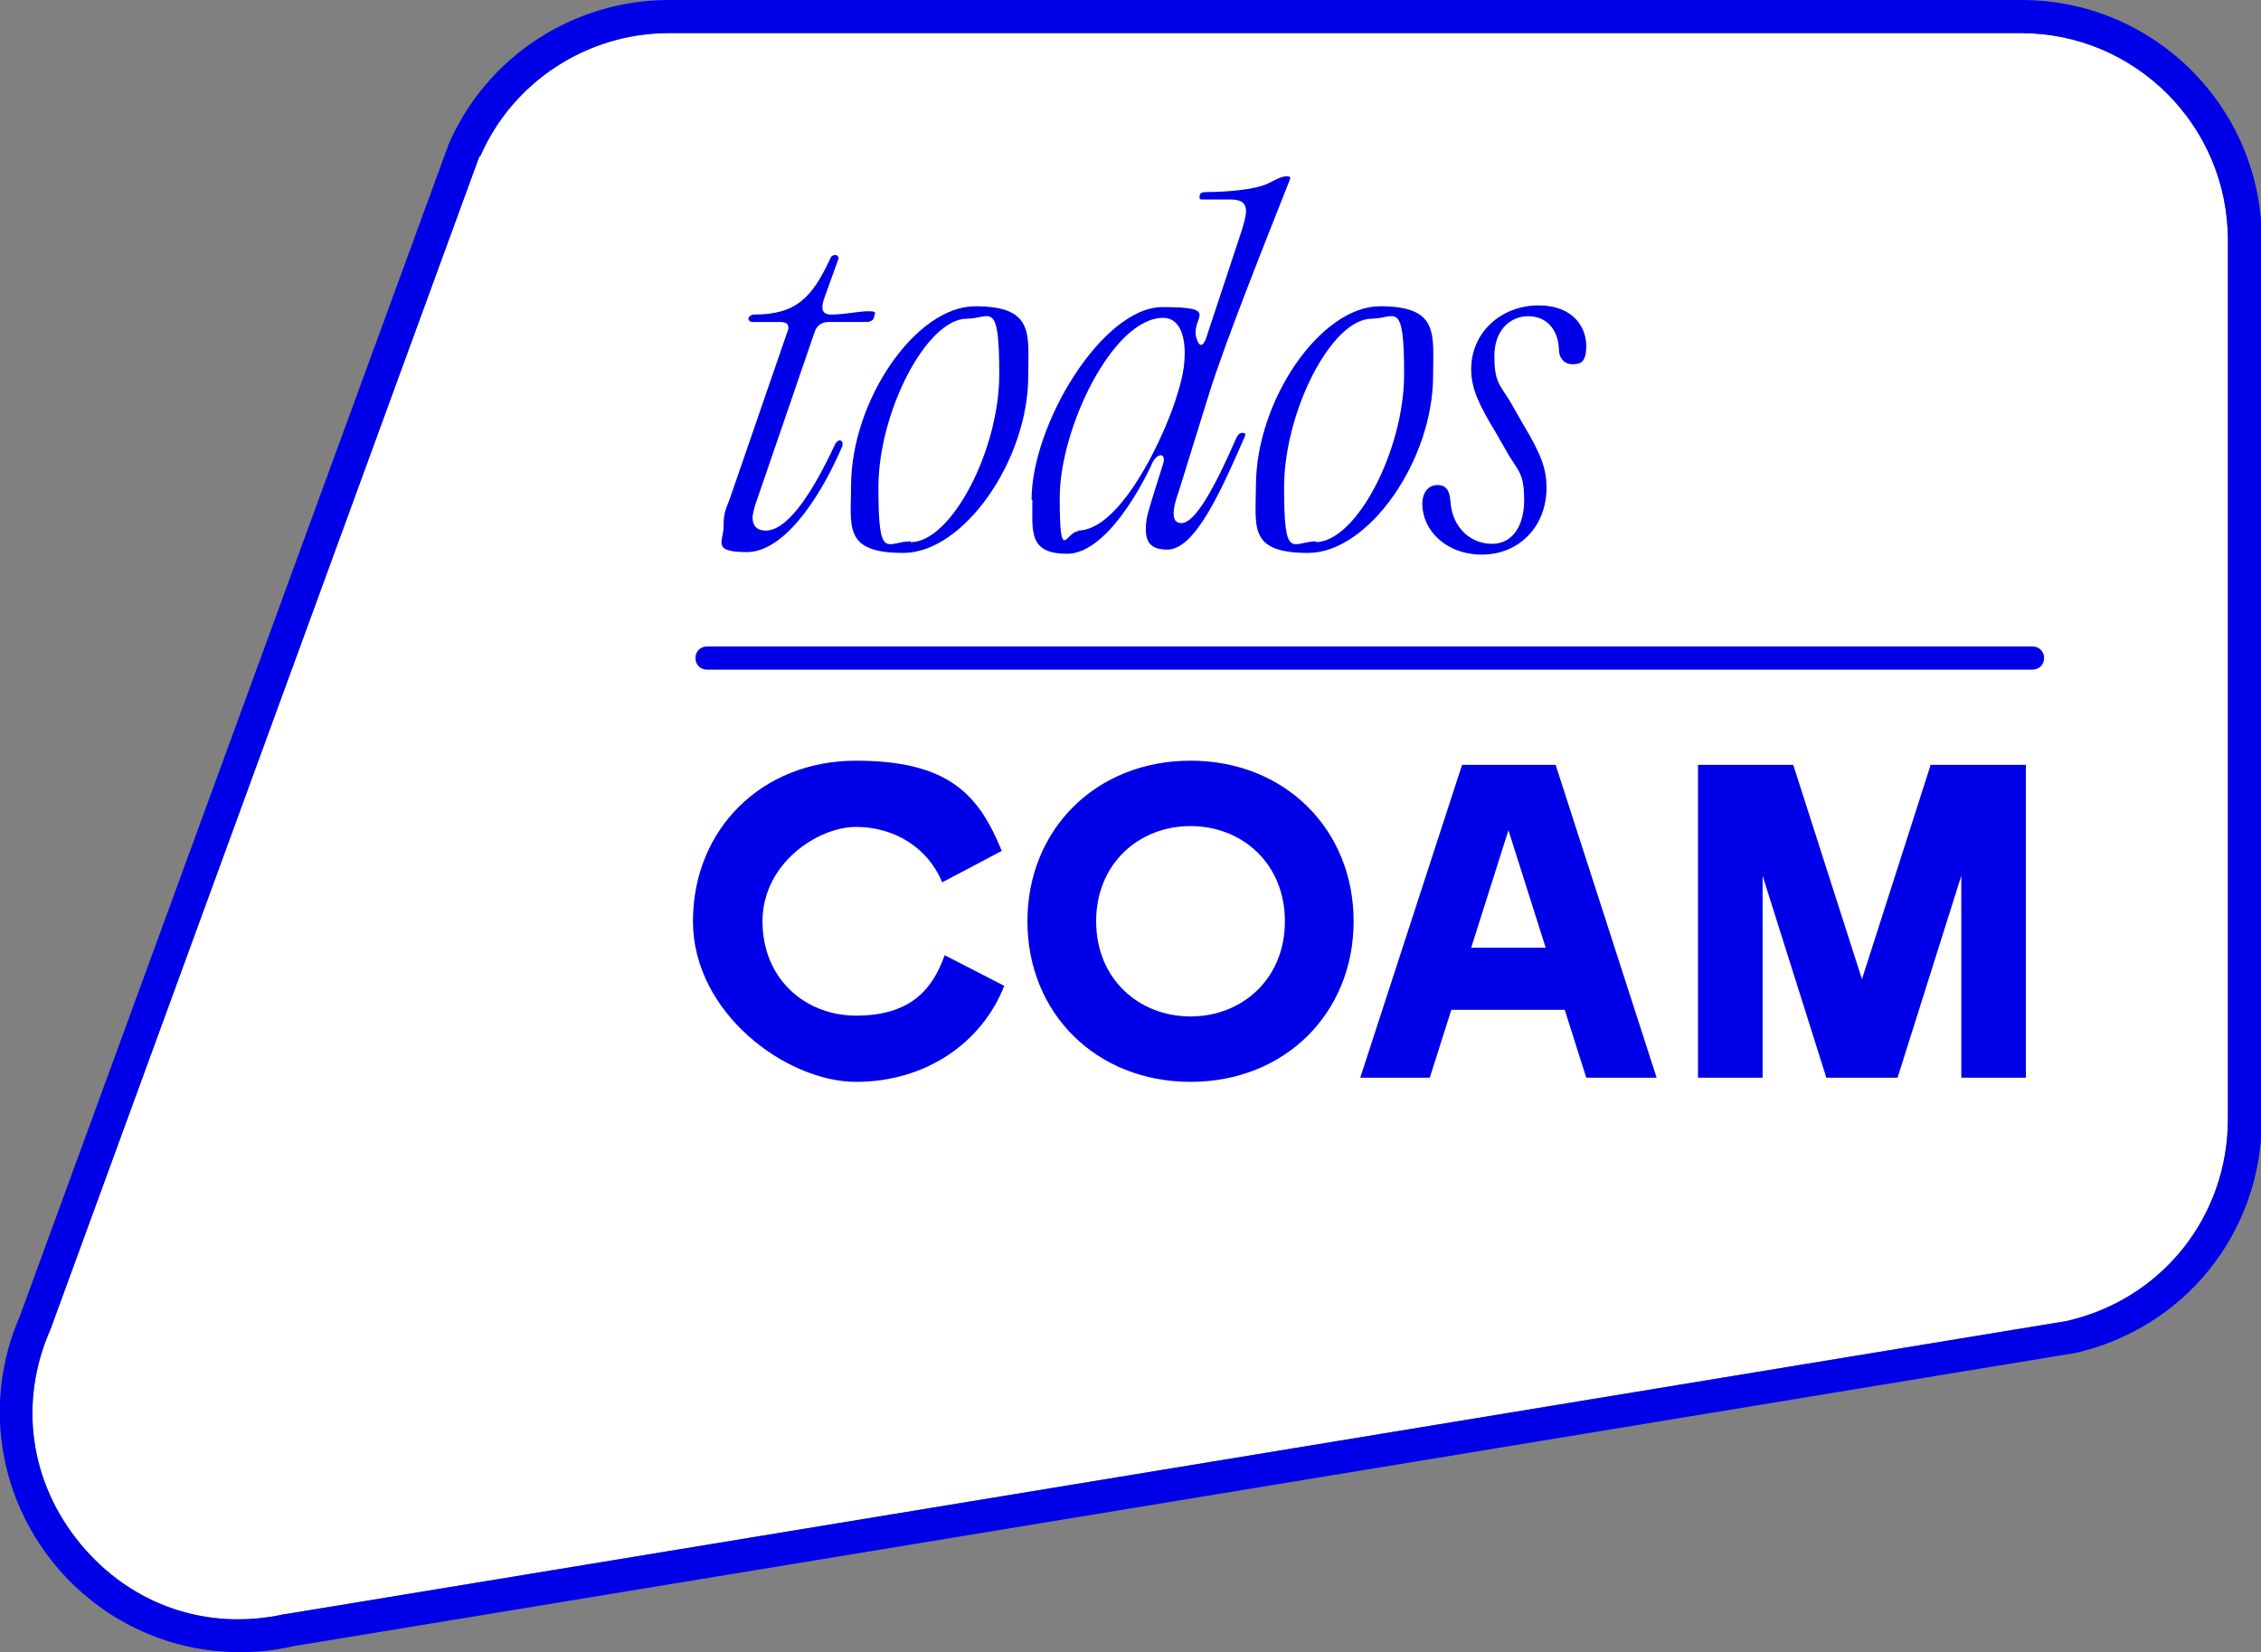
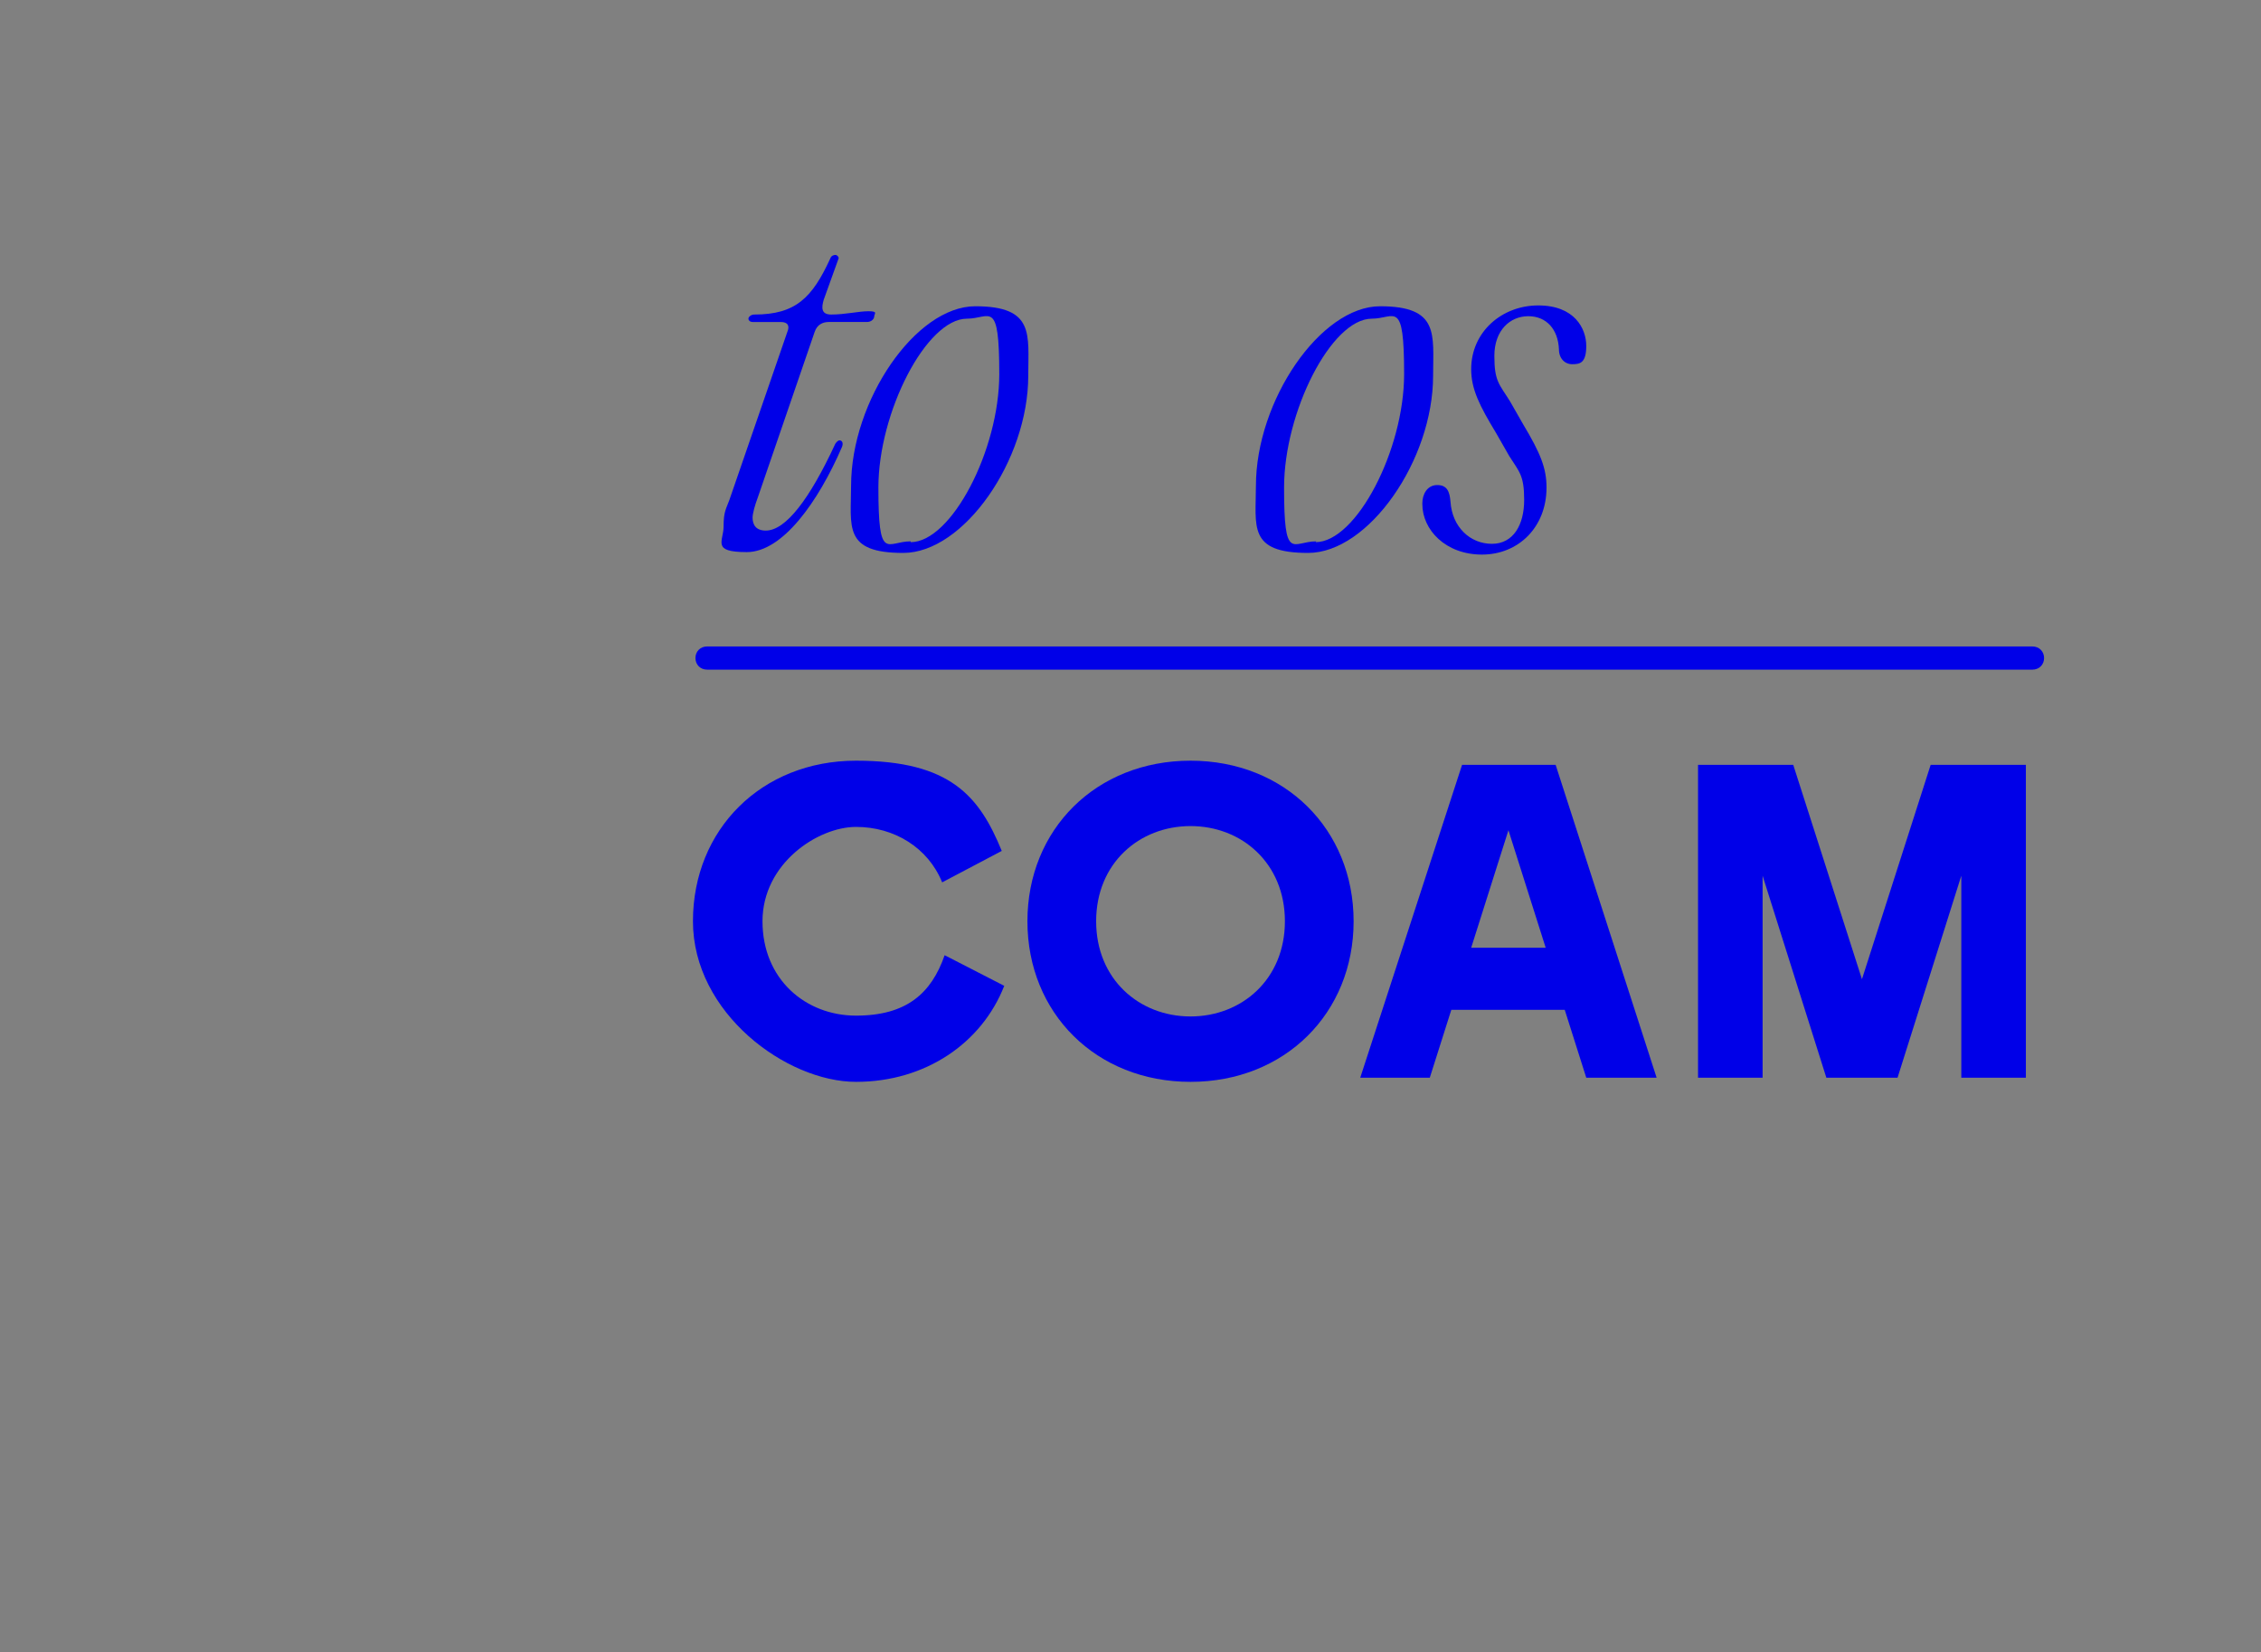
<svg xmlns="http://www.w3.org/2000/svg" id="Layer_1" viewBox="0 0 273.1 199.6">
  <rect x="0" y="0" width="273.1" height="199.6" fill="#808080" stroke="none" />
  <defs>
    <style>      .st0 {        fill: #fff;      }      .st1 {        fill: #0000e8;      }    </style>
  </defs>
-   <path class="st0" d="M57.9,18.9L6.1,160.6c-3.9,8.8-2.5,18.5,3.6,25.9,6.1,7.4,15.3,10.6,24.7,8.5h.1s215.1-35.4,215.1-35.4c11.5-2.6,19.5-12.6,19.5-24.4V29c0-13.8-11.2-25-25-25H80.8c-9.9,0-18.9,5.9-22.8,14.9Z" />
-   <path class="st1" d="M28.9,199.6c-8.5,0-16.7-3.8-22.3-10.6-6.9-8.4-8.6-19.9-4.2-30L54.2,17.4C58.8,6.8,69.3,0,80.8,0h163.4c16,0,29,13,29,29v106.2c0,13.7-9.3,25.3-22.7,28.3h-.1s-215.1,35.4-215.1,35.4c-2.1.5-4.2.7-6.3.7h0ZM57.9,18.9L6.1,160.6c-3.9,8.8-2.5,18.5,3.6,25.9,6.1,7.4,15.3,10.6,24.7,8.5h.1s215.1-35.4,215.1-35.4c11.5-2.6,19.5-12.6,19.5-24.4V29c0-13.8-11.2-25-25-25H80.8c-9.9,0-18.9,5.9-22.8,14.9Z" />
  <path class="st1" d="M90.9,62.5c0,.9.4,1.6,1.6,1.6,2.4,0,5.3-3.8,8.4-10.5.2-.3.4-.4.5-.4.3,0,.5.3.3.8-2.9,6.7-7.2,12.7-11.5,12.7s-2.8-1.3-2.8-3.1.3-2.1.7-3.2l7-20.3c.3-.7.1-1.2-.8-1.2h-3.4c-.3,0-.5-.2-.5-.4s.3-.5.7-.5c5,0,7-2,9.2-6.8.1-.3.4-.4.6-.4s.4.2.4.4l-1.8,5c-.3,1-.3,1.8.9,1.8,1.7,0,3.3-.4,4.5-.4s.7.3.7.6-.3.7-.9.7h-4.6c-.7,0-1.4.3-1.7,1.2l-6.9,20.1c-.3.8-.6,1.8-.6,2.4h0Z" />
  <path class="st1" d="M102.8,58.7c0-10.3,7.8-21.7,15-21.7s6.4,3.4,6.4,8.4c0,10.2-7.8,21.4-15.1,21.4s-6.3-3.2-6.3-8.2ZM110,65.5c4.9,0,10.7-11.1,10.7-20.3s-1.1-6.7-3.9-6.7c-4.9,0-10.7,11.3-10.7,20.4s1,6.5,3.9,6.5h0Z" />
-   <path class="st1" d="M124.6,60.4c0-9.2,8.6-23.3,15.8-23.3s3.4,1.2,4.1,3.7c.3,1.1.8,1.2,1.2,0l4.3-13c.7-2.3,1-3.7-1.4-3.7s-2.4,0-3.1,0-.6,0-.6-.4.3-.5.9-.5c1.8,0,5.8-.2,7.5-1.1.8-.4,1.5-.8,2.1-.8s.5.2.2.9c-2,5.1-7.6,19-9.6,25.5l-3.6,11.6c-.9,2.5-.9,3.9.3,3.9s3.1-2.2,6.5-10c.3-.7.5-.9.9-.9s.4.2.1.8c-2.8,6.4-5.9,13.3-9.2,13.3-2.2,0-2.6-1.1-2.6-2.5s.4-2.4,1-4.4l1.1-3.5c.2-.7,0-1-.3-1s-.7.3-1,.9c-1.2,2.7-5.6,11-10.3,11s-4.2-2.7-4.2-6.5h0ZM130.2,64.1c4.8,0,9.8-9.9,11.7-15.5.5-1.6,1.2-3.6,1.2-5.9,0-2.3-.7-4.3-2.6-4.3-6.1,0-12.5,13.4-12.5,21.7s.8,4.1,2.2,4.1h0Z" />
  <path class="st1" d="M151.7,58.7c0-10.3,7.8-21.7,15-21.7s6.4,3.4,6.4,8.4c0,10.2-7.8,21.4-15.1,21.4s-6.3-3.2-6.3-8.2ZM158.9,65.5c4.9,0,10.7-11.1,10.7-20.3s-1.1-6.7-3.9-6.7c-4.9,0-10.6,11.3-10.6,20.4s1,6.5,3.9,6.5Z" />
  <path class="st1" d="M171.8,60.8c0-1.1.6-2.2,1.8-2.2s1.5.8,1.6,2c.2,3.1,2.4,5.1,5,5.1s3.9-2.3,3.9-5.3-.6-3.4-1.8-5.3l-1.6-2.8c-2-3.3-3-5.3-3-7.7,0-4.5,3.7-7.7,8.1-7.7s5.8,2.8,5.8,4.9-.8,2.2-1.7,2.2-1.6-.7-1.6-1.8c-.1-2.4-1.5-4-3.7-4s-4.1,1.7-4.1,4.8.6,3.4,1.9,5.5l1.6,2.8c2.1,3.5,2.8,5.3,2.8,7.6,0,4.8-3.4,8.1-7.8,8.1s-7.2-3-7.2-6.1h0Z" />
  <path class="st1" d="M83.7,111.3c0-11.1,8.3-19.4,19.7-19.4s14.9,4.3,17.6,10.9l-7.2,3.8c-1.7-4.2-5.8-6.7-10.4-6.7s-11.3,4.4-11.3,11.4,5.2,11.4,11.3,11.4,9.1-2.7,10.7-7.3l7.2,3.7c-2.7,6.9-9.5,11.6-17.9,11.6s-19.7-8.3-19.7-19.4Z" />
  <path class="st1" d="M124.1,111.3c0-11.1,8.3-19.4,19.7-19.4s19.7,8.3,19.7,19.4-8.3,19.4-19.7,19.4-19.7-8.3-19.7-19.4ZM143.8,122.8c6.2,0,11.4-4.5,11.4-11.5s-5.2-11.5-11.4-11.5-11.4,4.5-11.4,11.5,5.2,11.5,11.4,11.5Z" />
  <path class="st1" d="M176.6,92.4h11.3l12.2,37.8h-8.5l-2.6-8.2h-13.7l-2.6,8.2h-8.4l12.3-37.8h0ZM186.7,114.5l-4.5-14.2-4.5,14.2h9Z" />
  <path class="st1" d="M205,92.4h11.6l8.3,25.9,8.3-25.9h11.5v37.8h-7.8v-24.4l-7.7,24.4h-8.6l-7.7-24.4v24.4h-7.8v-37.8h0Z" />
  <path class="st1" d="M245.5,80.9H85.4c-.8,0-1.4-.6-1.4-1.4s.6-1.4,1.4-1.4h160.1c.8,0,1.4.6,1.4,1.4s-.6,1.4-1.4,1.4Z" />
</svg>